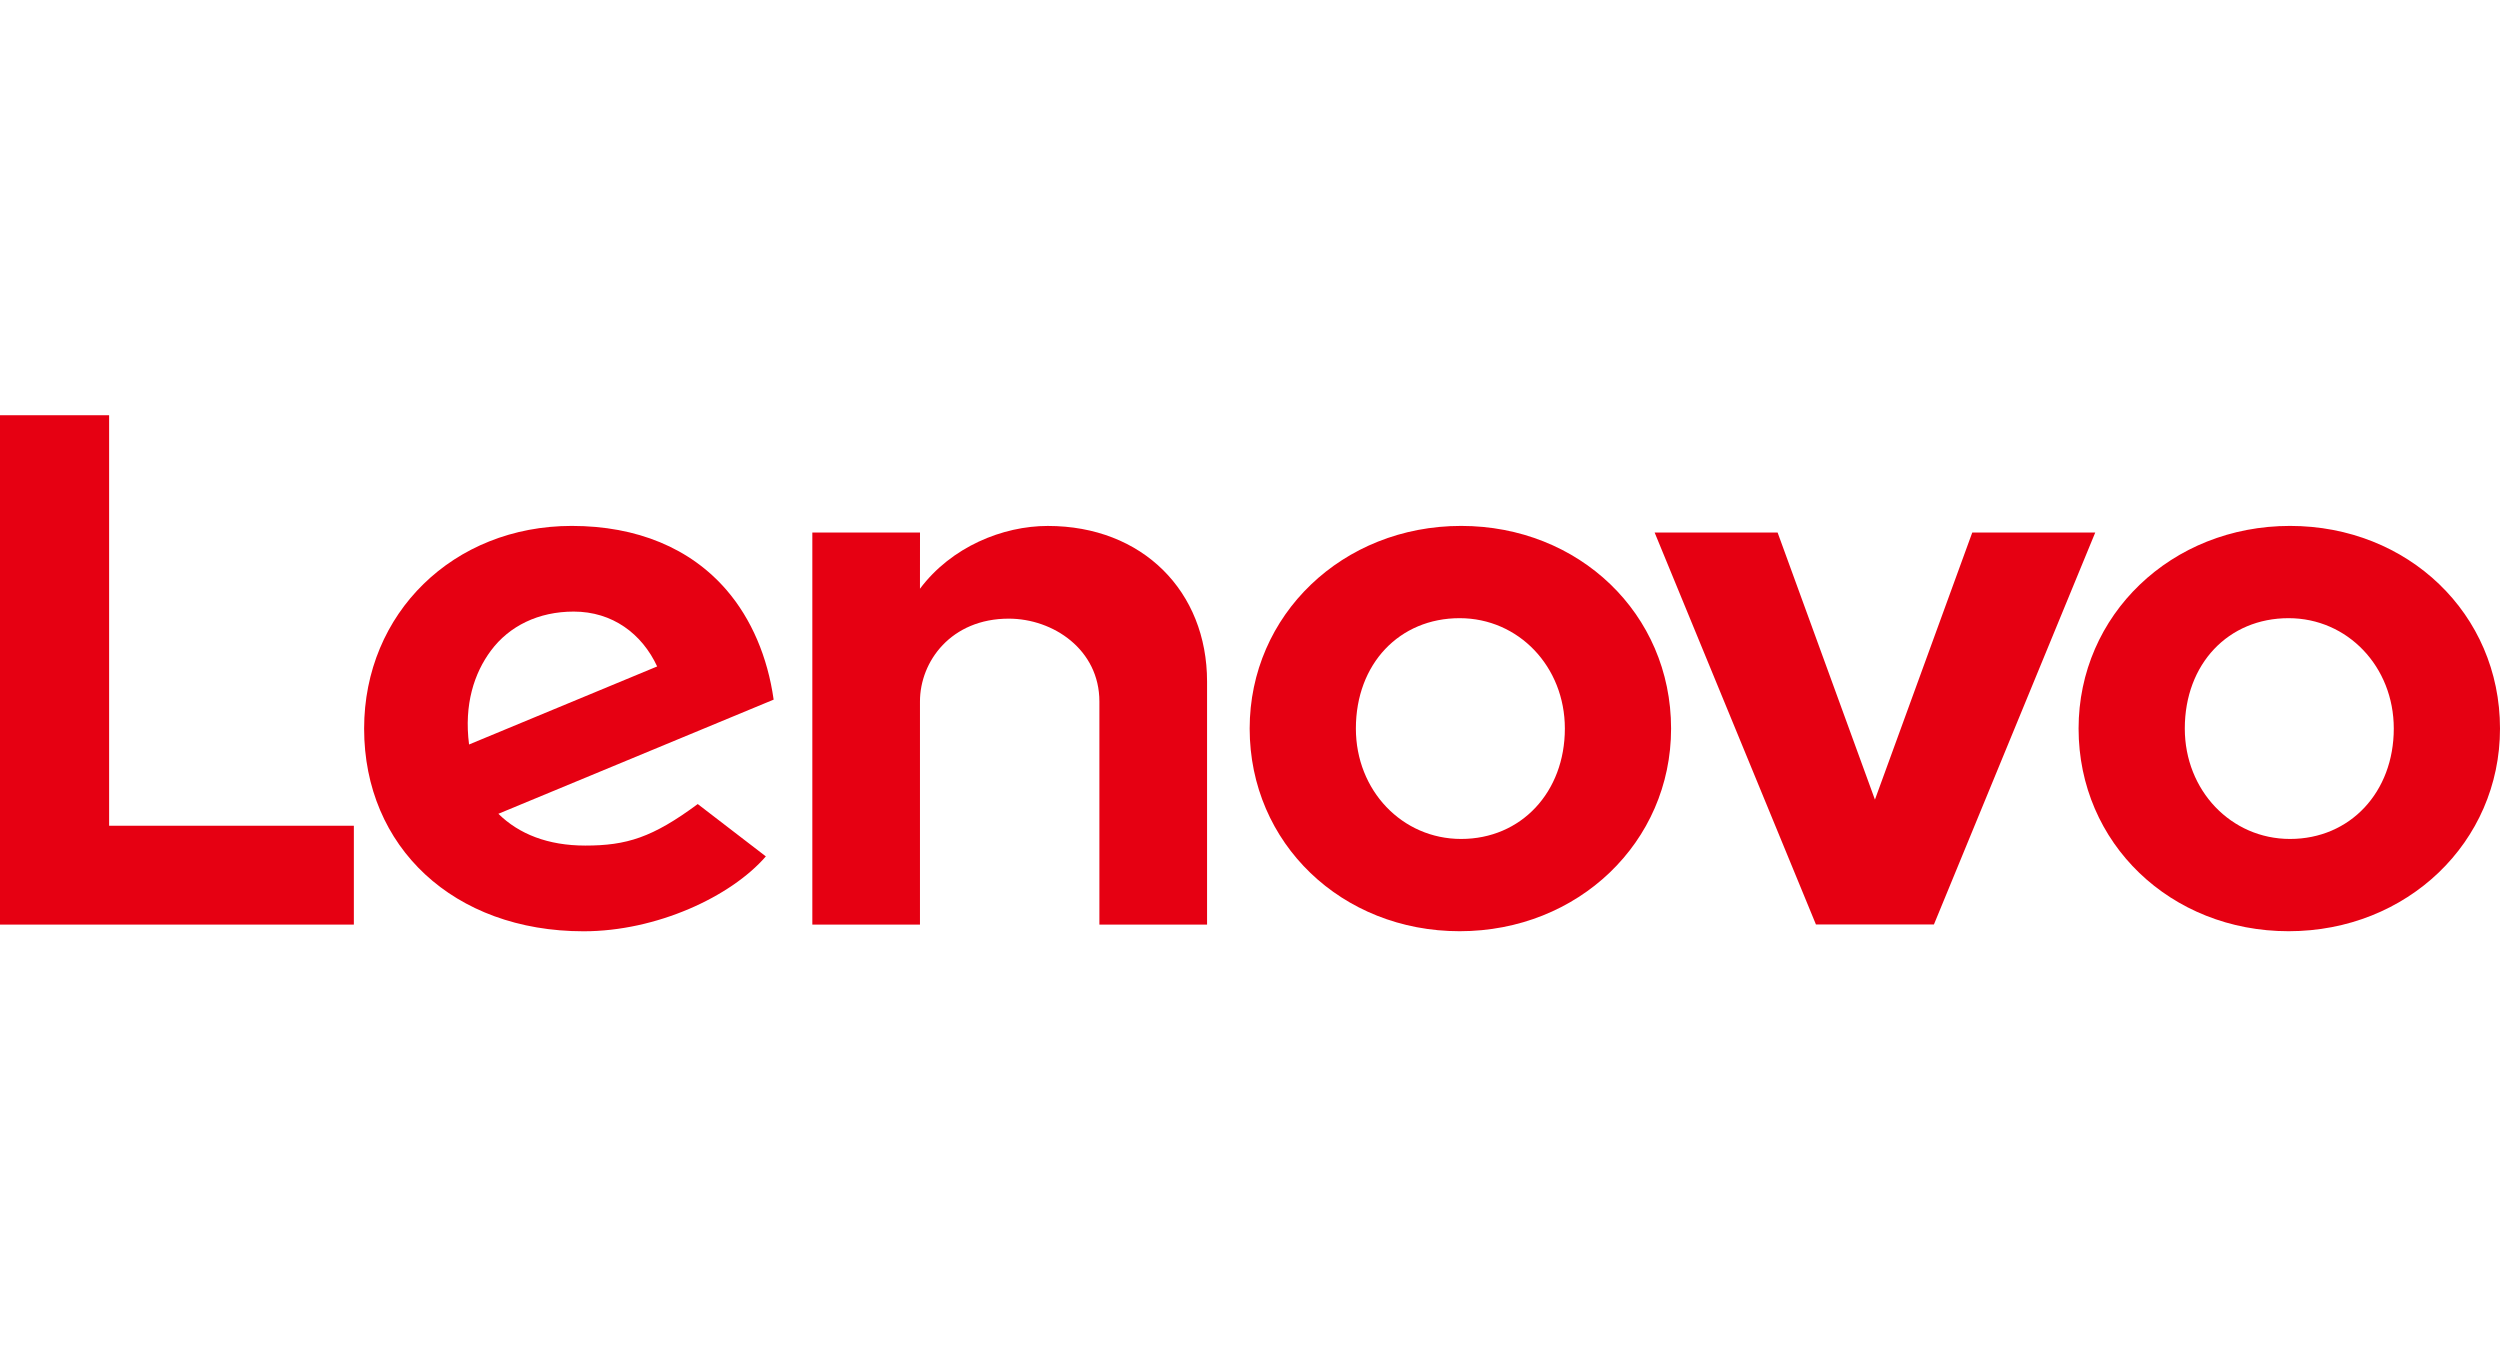
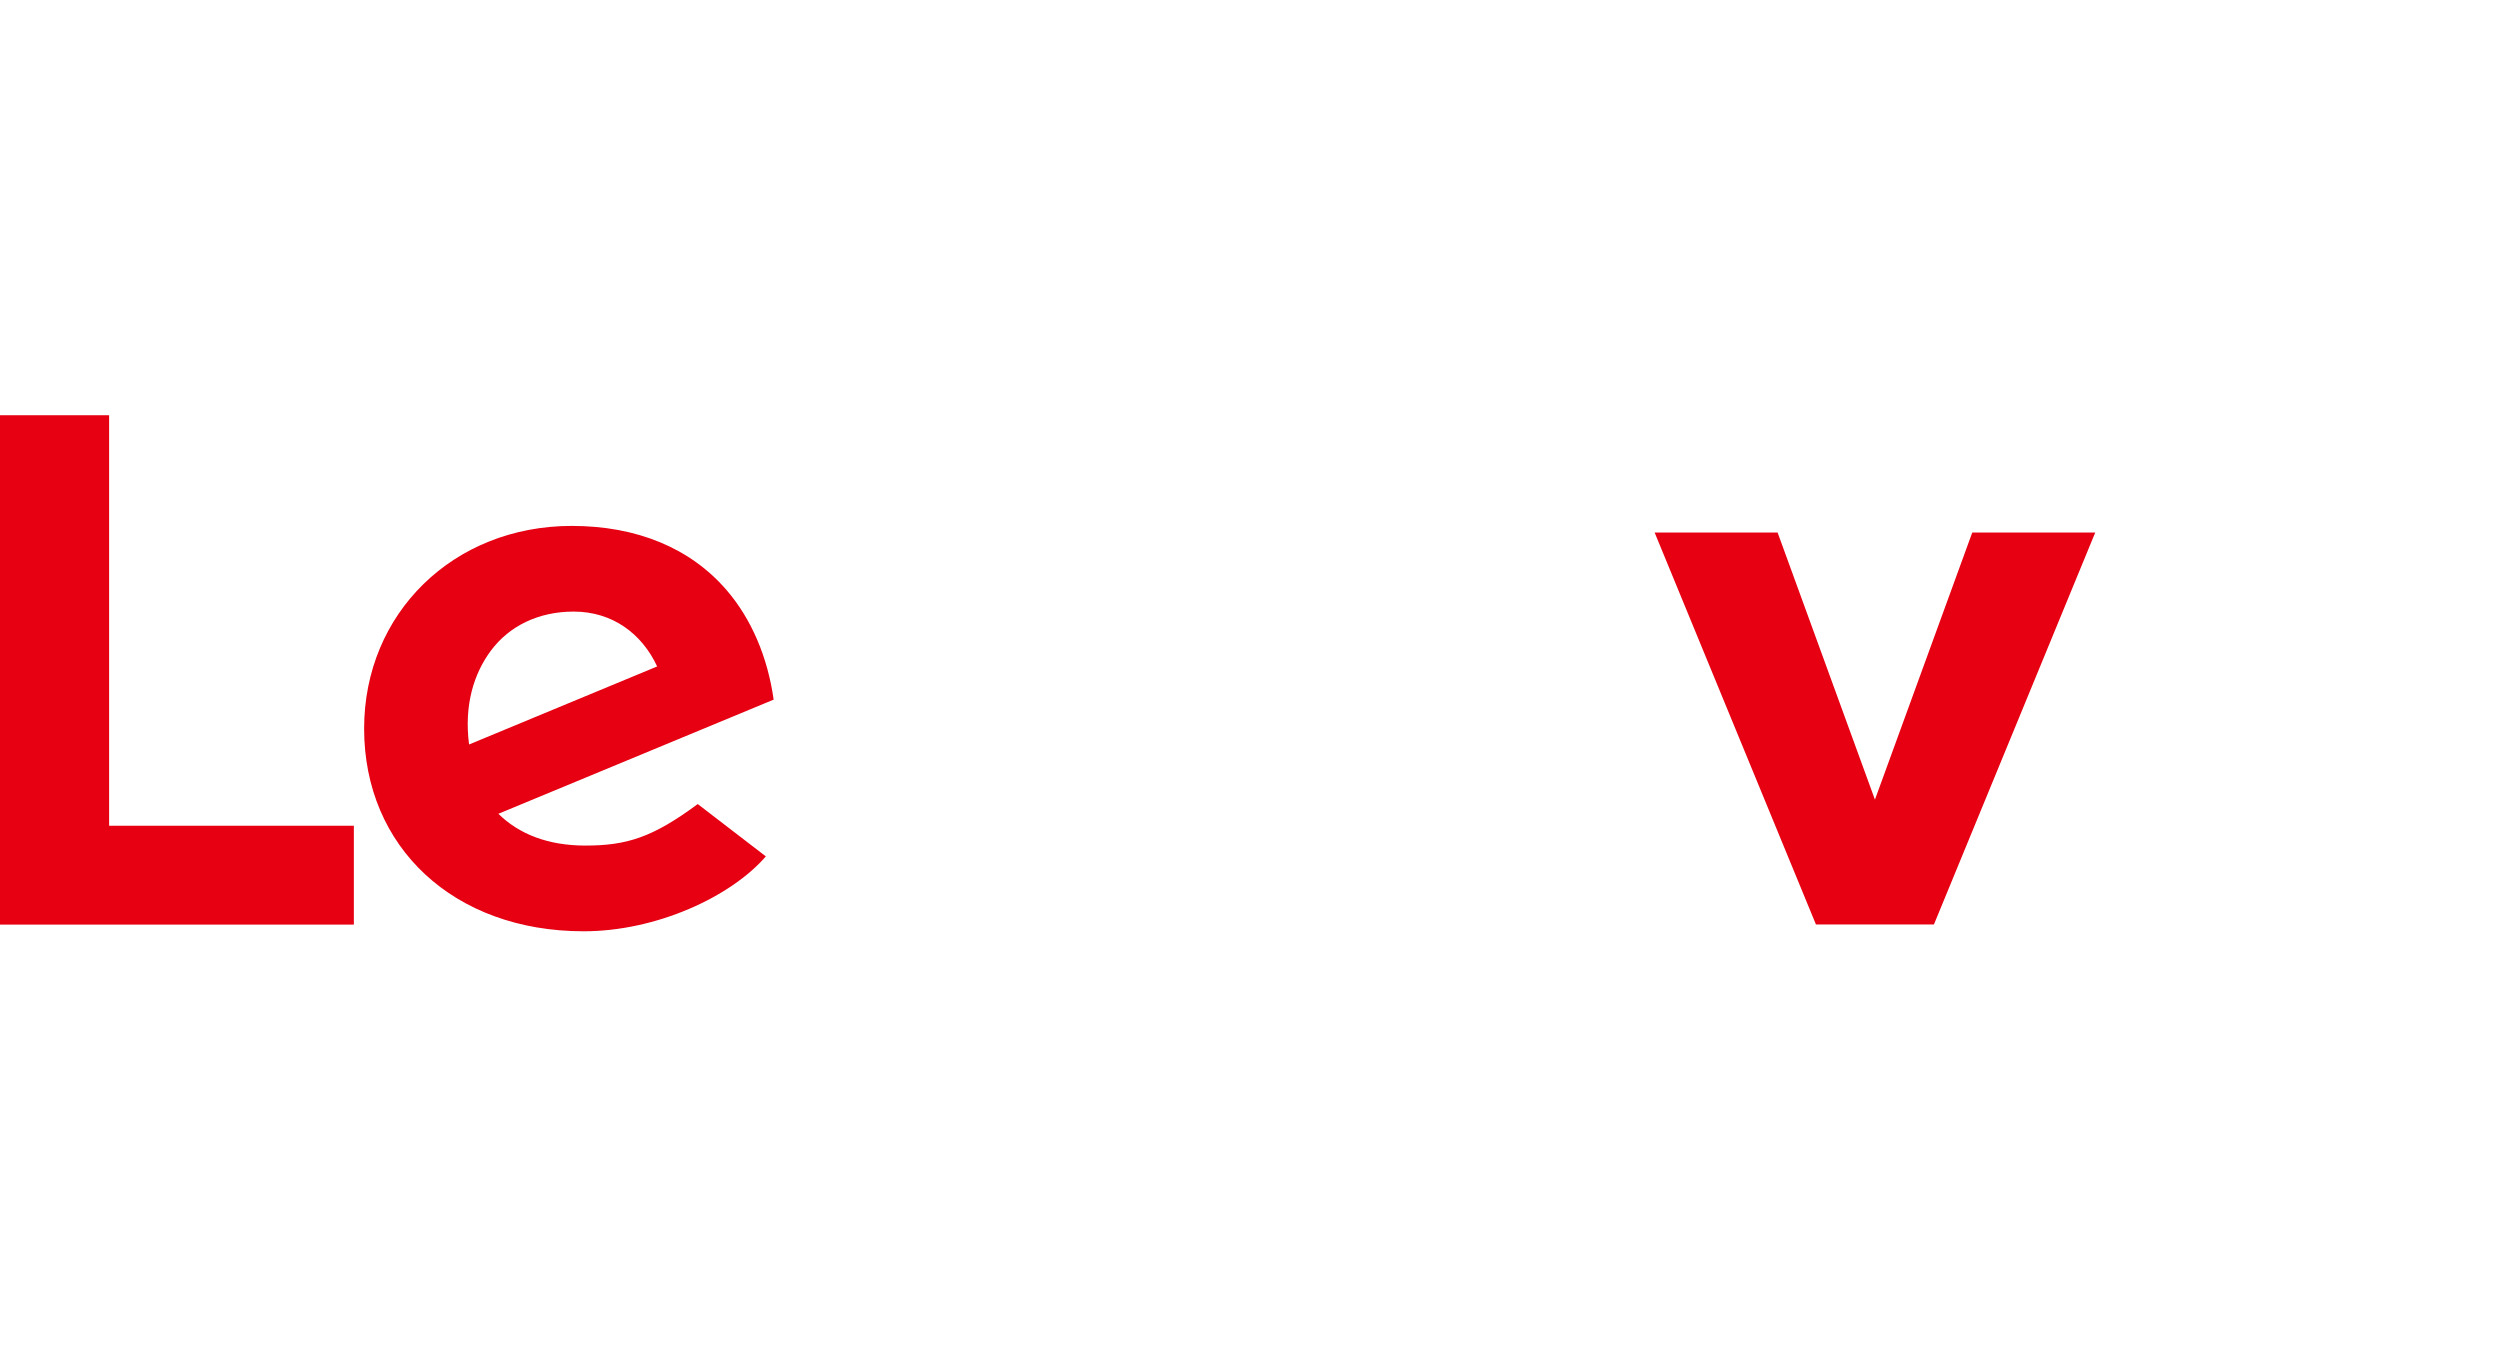
<svg xmlns="http://www.w3.org/2000/svg" width="74" height="40" viewBox="0 0 74 40" fill="none">
-   <path d="M31.015 15.568C29.679 15.568 28.16 16.187 27.231 17.427L27.232 17.425L27.231 17.425L27.232 15.762H24.045V27.368H27.231V20.764C27.231 19.576 28.153 18.312 29.859 18.312C31.177 18.312 32.542 19.23 32.542 20.764V27.368H35.729V20.174C35.729 17.504 33.819 15.568 31.015 15.568Z" fill="#E60012" />
  <path d="M58.379 15.763L55.498 23.669L52.617 15.763H48.977L53.752 27.365H57.244L62.019 15.763H58.379Z" fill="#E60012" />
  <path d="M14.531 19.259C15.073 18.53 15.938 18.103 16.982 18.103C18.13 18.103 19.002 18.759 19.452 19.727L13.884 22.037C13.732 20.851 14.036 19.924 14.531 19.259ZM20.653 23.8C19.312 24.793 18.546 25.029 17.323 25.029C16.222 25.029 15.36 24.688 14.752 24.088L22.9 20.709C22.722 19.449 22.244 18.324 21.508 17.468C20.438 16.225 18.854 15.567 16.924 15.567C13.42 15.567 10.778 18.152 10.778 21.567C10.778 25.07 13.426 27.566 17.275 27.566C19.432 27.566 21.637 26.543 22.669 25.349L20.653 23.8Z" fill="#E60012" />
  <path d="M10.474 24.442H3.23V12.291H6.10352e-05V27.368H10.474V24.442Z" fill="#E60012" />
-   <path d="M67.742 18.298C65.962 18.298 64.67 19.647 64.67 21.565C64.67 23.397 66.039 24.833 67.784 24.833C69.565 24.833 70.856 23.447 70.856 21.565C70.856 19.733 69.488 18.298 67.742 18.298ZM67.742 27.564C64.256 27.564 61.526 24.967 61.526 21.565C61.526 18.202 64.275 15.567 67.784 15.567C71.27 15.567 74 18.164 74 21.565C74 24.928 71.251 27.564 67.742 27.564Z" fill="#E60012" />
-   <path d="M43.205 18.298C41.425 18.298 40.134 19.647 40.134 21.565C40.134 23.397 41.502 24.833 43.249 24.833C45.028 24.833 46.32 23.447 46.32 21.565C46.32 19.733 44.952 18.298 43.205 18.298ZM43.205 27.564C39.72 27.564 36.99 24.967 36.99 21.565C36.99 18.202 39.739 15.567 43.249 15.567C46.733 15.567 49.464 18.164 49.464 21.565C49.464 24.928 46.714 27.564 43.205 27.564Z" fill="#E60012" />
</svg>